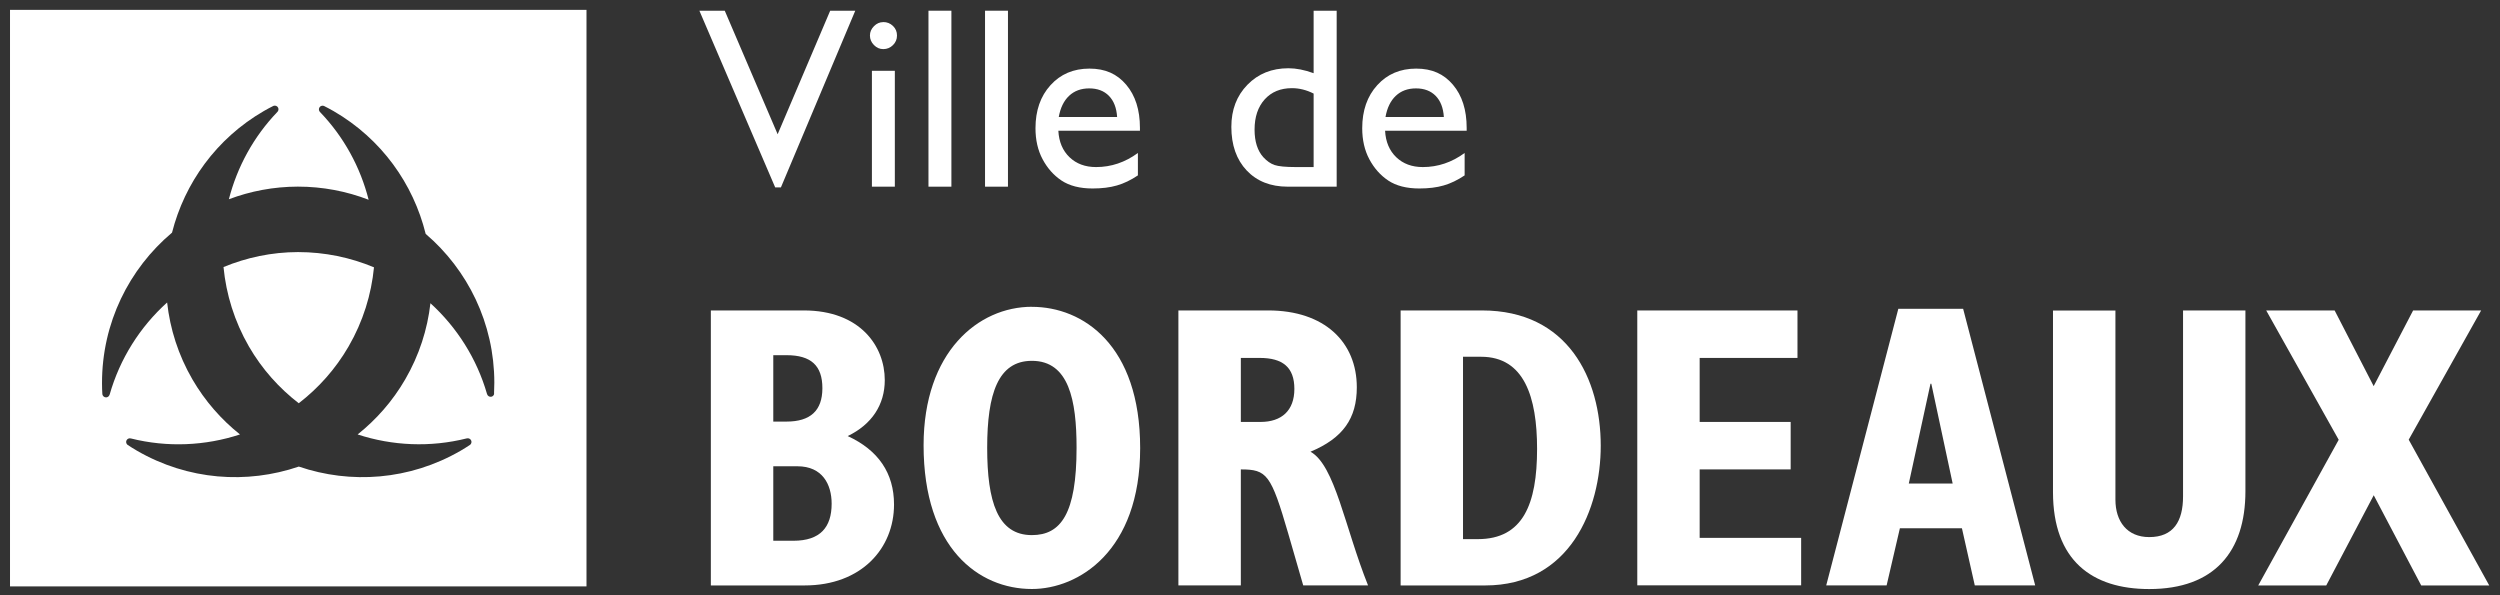
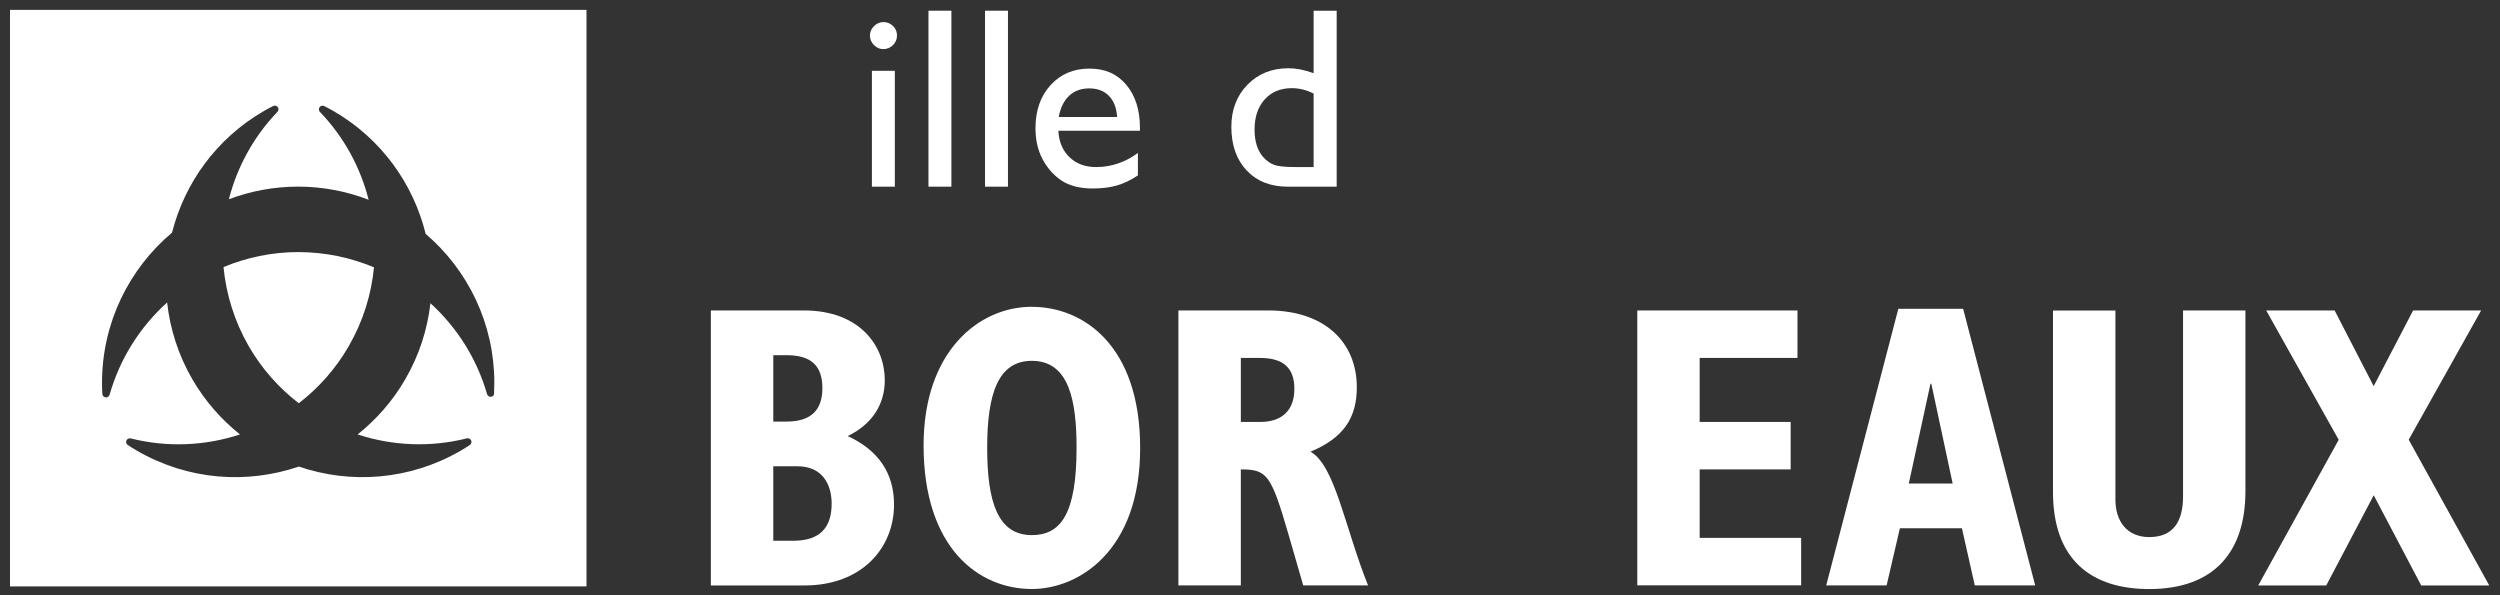
<svg xmlns="http://www.w3.org/2000/svg" id="Calque_1" viewBox="0 0 429.63 102.26">
  <rect x="0" y="0" width="429.63" height="102.26" fill="#333333" stroke="none" />
  <defs>
    <style>.cls-1{fill:#ffffff;stroke-width:0px;}</style>
  </defs>
-   <path class="cls-1" d="m142.67,1.84h4.31l-12.78,30.37h-.98L120.19,1.84h4.36l9.09,21.23,9.03-21.23Z" />
  <path class="cls-1" d="m151.79,3.79c.65,0,1.2.22,1.67.67s.69,1,.69,1.65-.23,1.18-.69,1.64c-.46.46-1.02.69-1.67.69-.61,0-1.14-.23-1.6-.7-.46-.47-.69-1.01-.69-1.63s.23-1.14.69-1.61c.46-.47,1-.7,1.6-.7Zm-1.95,8.38h3.94v19.91h-3.94V12.17Z" />
  <path class="cls-1" d="m159.56,1.84h3.94v30.24h-3.94V1.84Z" />
  <path class="cls-1" d="m169.28,1.84h3.94v30.24h-3.94V1.84Z" />
  <path class="cls-1" d="m195.88,22.47h-14c.1,1.9.74,3.42,1.92,4.55,1.18,1.13,2.7,1.69,4.56,1.69,2.6,0,4.99-.81,7.19-2.42v3.85c-1.21.81-2.41,1.39-3.6,1.73-1.19.35-2.59.52-4.19.52-2.19,0-3.97-.46-5.33-1.36-1.36-.91-2.44-2.13-3.26-3.67-.82-1.54-1.22-3.32-1.22-5.33,0-3.03.86-5.5,2.58-7.39,1.72-1.9,3.95-2.85,6.69-2.85s4.75.92,6.32,2.77c1.57,1.85,2.36,4.32,2.36,7.42v.5Zm-13.92-2.36h10.02c-.1-1.57-.57-2.78-1.41-3.64-.84-.85-1.96-1.28-3.38-1.28s-2.57.43-3.47,1.28c-.9.85-1.49,2.06-1.77,3.64Z" />
  <path class="cls-1" d="m225.75,1.84h3.96v30.24h-8.42c-2.94,0-5.29-.93-7.05-2.79-1.75-1.86-2.63-4.36-2.63-7.49,0-2.93.92-5.34,2.76-7.23,1.84-1.89,4.19-2.84,7.05-2.84,1.33,0,2.77.28,4.33.85V1.84Zm0,26.86v-12.62c-1.23-.62-2.47-.93-3.72-.93-1.96,0-3.52.64-4.69,1.93-1.16,1.29-1.74,3.02-1.74,5.2,0,2.05.51,3.63,1.51,4.74.61.66,1.25,1.11,1.93,1.34.68.23,1.9.35,3.66.35h3.05Z" />
-   <path class="cls-1" d="m252.03,22.47h-14c.1,1.9.74,3.42,1.92,4.55,1.18,1.13,2.7,1.69,4.56,1.69,2.6,0,4.99-.81,7.19-2.42v3.85c-1.21.81-2.41,1.39-3.6,1.73-1.19.35-2.59.52-4.19.52-2.19,0-3.97-.46-5.33-1.36-1.36-.91-2.44-2.13-3.26-3.67-.82-1.54-1.22-3.32-1.22-5.33,0-3.03.86-5.5,2.58-7.39,1.72-1.9,3.95-2.85,6.69-2.85s4.75.92,6.32,2.77c1.57,1.85,2.36,4.32,2.36,7.42v.5Zm-13.92-2.36h10.02c-.1-1.57-.57-2.78-1.41-3.64-.84-.85-1.96-1.28-3.38-1.28s-2.57.43-3.47,1.28c-.9.85-1.49,2.06-1.77,3.64Z" />
  <path class="cls-1" d="m122.16,53.35h15.98c9.69,0,13.91,6.16,13.91,11.97,0,4.22-2.21,7.61-6.37,9.62,5.26,2.42,7.96,6.37,7.96,11.76,0,7.54-5.6,13.91-15.36,13.91h-16.12v-47.26Zm13.01,19.1c4.08,0,6.16-1.87,6.16-5.74s-1.94-5.67-6.16-5.67h-2.28v11.41h2.28Zm1.18,20.48c4.64,0,6.57-2.35,6.57-6.37,0-3.32-1.59-6.43-5.88-6.43h-4.15v12.8h3.46Z" />
  <path class="cls-1" d="m177.33,52.73c8.79,0,18.61,6.57,18.61,24.28s-10.59,24.21-18.61,24.21c-9.13,0-18.61-6.99-18.61-24.7,0-16.05,9.41-23.8,18.61-23.8Zm0,39.23c4.98,0,7.68-3.67,7.68-15.01,0-8.16-1.31-14.94-7.68-14.94-5.81,0-7.68,5.67-7.68,14.94s1.8,15.01,7.68,15.01Z" />
  <path class="cls-1" d="m202.52,53.35h15.43c9.69,0,15.22,5.47,15.22,13.21,0,5.33-2.35,8.72-7.96,11.07,4.22,2.35,5.88,12.94,9.89,22.97h-11.14l-2.56-8.86c-2.98-10.24-3.67-11.07-8.16-11.07v19.93h-10.73v-47.26Zm14.11,19.16c3.6,0,5.81-1.94,5.81-5.67s-2.01-5.33-5.95-5.33h-3.25v11h3.39Z" />
-   <path class="cls-1" d="m240.7,53.35h13.98c14.8,0,20.41,11.76,20.41,23.25,0,10.86-5.26,24.01-19.86,24.01h-14.53v-47.26Zm13.28,39.3c7.75,0,10.17-6.02,10.17-15.5,0-8.92-2.21-15.84-9.62-15.84h-3.11v31.34h2.56Z" />
  <path class="cls-1" d="m281.36,53.35h27.54v8.16h-16.81v11h15.64v8.16h-15.64v11.76h17.44v8.16h-28.16v-47.26Z" />
  <path class="cls-1" d="m326.23,53.07h11.14l12.38,47.53h-10.38l-2.21-9.82h-10.66l-2.28,9.82h-10.38l12.39-47.53Zm9.34,30.03l-3.67-17.16h-.14l-3.73,17.16h7.54Z" />
  <path class="cls-1" d="m363.54,53.35v32.52c0,3.74,2.01,6.43,5.81,6.43,4.15,0,5.81-2.7,5.81-6.99v-31.96h10.72v31.07c0,10.38-5.33,16.81-16.54,16.81-9.82,0-16.53-4.91-16.53-16.67v-31.2h10.72Z" />
  <path class="cls-1" d="m401.9,75.56l-12.45-22.21h11.76l6.71,13.01,6.78-13.01h11.69l-12.45,22.21,13.84,25.05h-11.69l-8.16-15.5-8.16,15.5h-11.69l13.84-25.05Z" />
  <path class="cls-1" d="m38.41,45.89c.45,4.67,1.87,9.33,4.37,13.66,2.26,3.9,5.2,7.16,8.56,9.75,3.36-2.59,6.3-5.85,8.56-9.75,2.5-4.31,3.92-8.95,4.37-13.61-4.02-1.68-8.43-2.62-13.06-2.62-4.53.01-8.85.94-12.79,2.57Z" />
  <path class="cls-1" d="m1.72,1.7v99.07h99.07V1.7H1.72Zm83.21,65.96c-.05.26-.23.47-.5.52-.34.06-.66-.16-.74-.49h0c-1.75-6.07-5.17-11.44-9.72-15.58-.51,4.48-1.92,8.93-4.33,13.08-2.18,3.76-4.98,6.92-8.18,9.47,5.98,1.96,12.48,2.25,18.74.68h0c.33-.09.68.08.79.4.09.26,0,.53-.2.7-.53.35-1.07.69-1.62,1.01-8.79,5.09-18.91,5.77-27.82,2.73-8.91,3.04-19.03,2.36-27.82-2.73-.56-.32-1.09-.66-1.62-1.01-.2-.17-.29-.44-.2-.7.12-.32.47-.49.79-.39h0c6.27,1.57,12.77,1.27,18.74-.69-3.2-2.55-6-5.72-8.18-9.47-2.43-4.19-3.84-8.68-4.34-13.21-4.65,4.19-8.12,9.65-9.88,15.84h-.01c-.07.25-.28.44-.55.47-.34.03-.63-.2-.69-.53-.04-.63-.06-1.25-.06-1.89-.02-10.39,4.66-19.69,12.03-25.89,2.16-8.5,7.6-16.16,15.78-20.9.55-.32,1.1-.61,1.66-.89.31-.11.66.02.8.33.11.25.05.53-.13.71h0c-4.09,4.26-6.91,9.45-8.34,15.01,3.69-1.39,7.68-2.16,11.85-2.17,4.29,0,8.39.8,12.17,2.26-1.42-5.59-4.25-10.81-8.36-15.08h0c-.18-.19-.24-.47-.13-.72.14-.31.49-.44.8-.33.56.28,1.11.58,1.66.89,8.25,4.78,13.71,12.52,15.83,21.1,7.21,6.17,11.79,15.33,11.8,25.56,0,.64-.02,1.28-.05,1.91Z" />
  <script />
</svg>